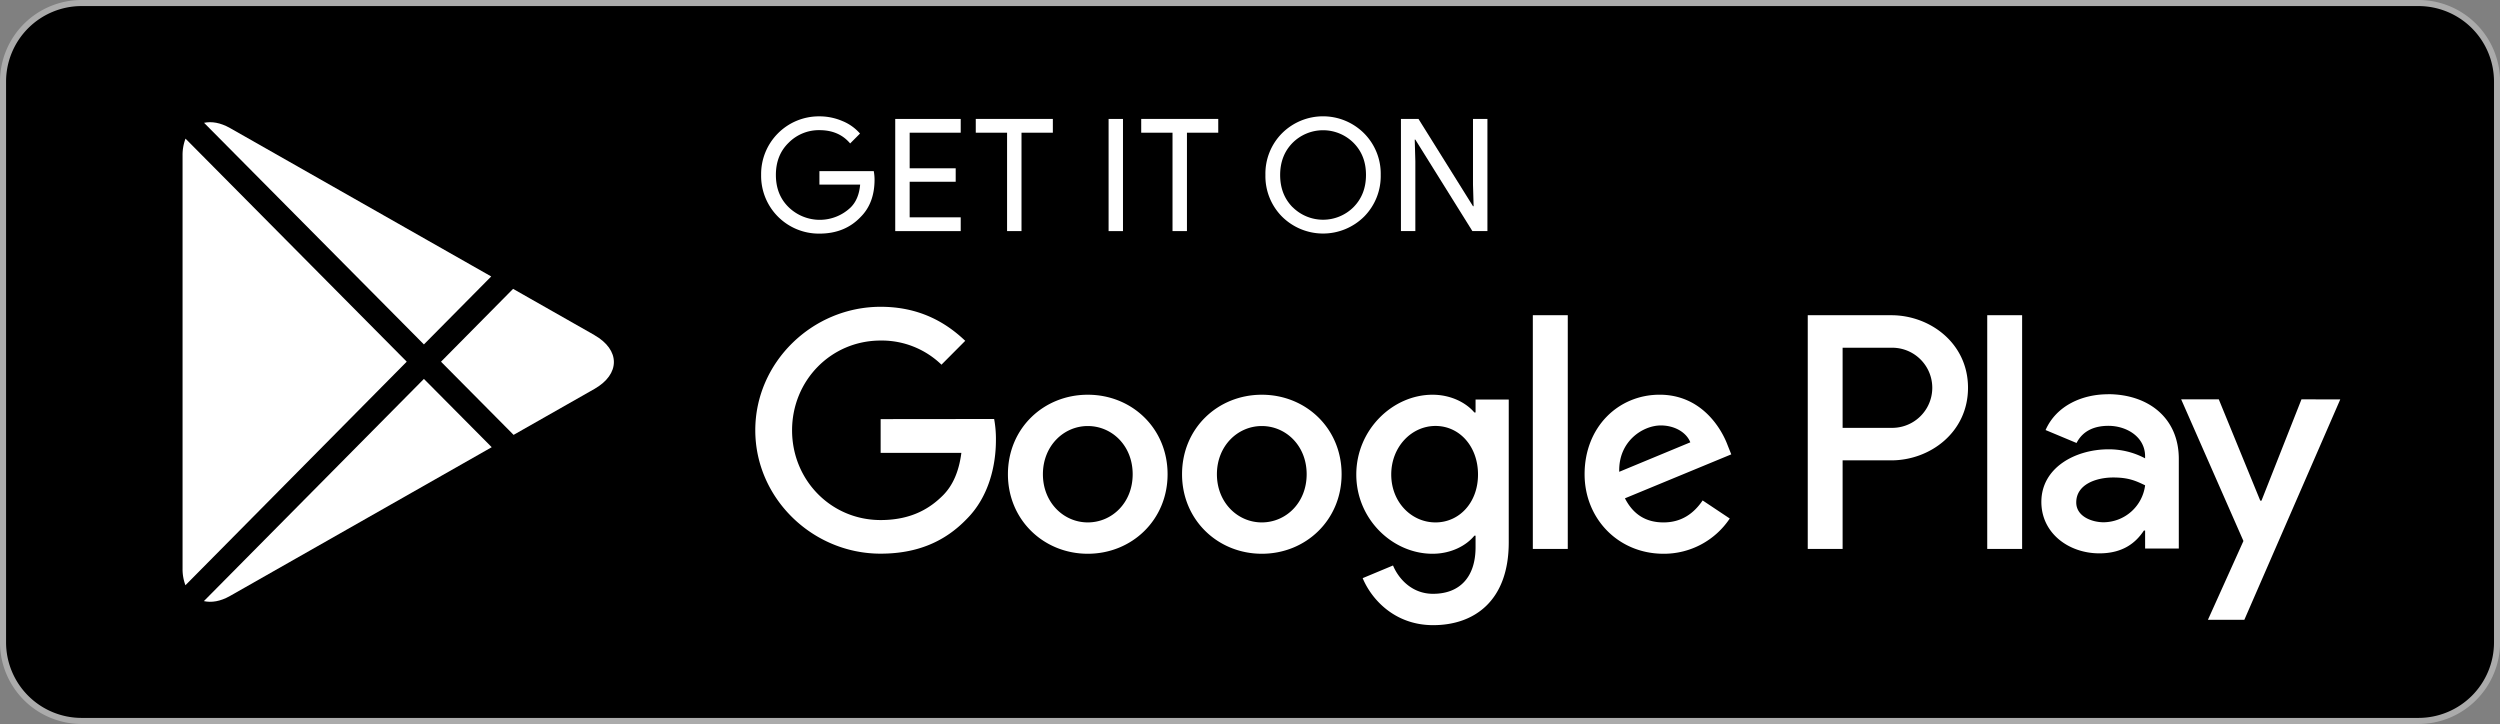
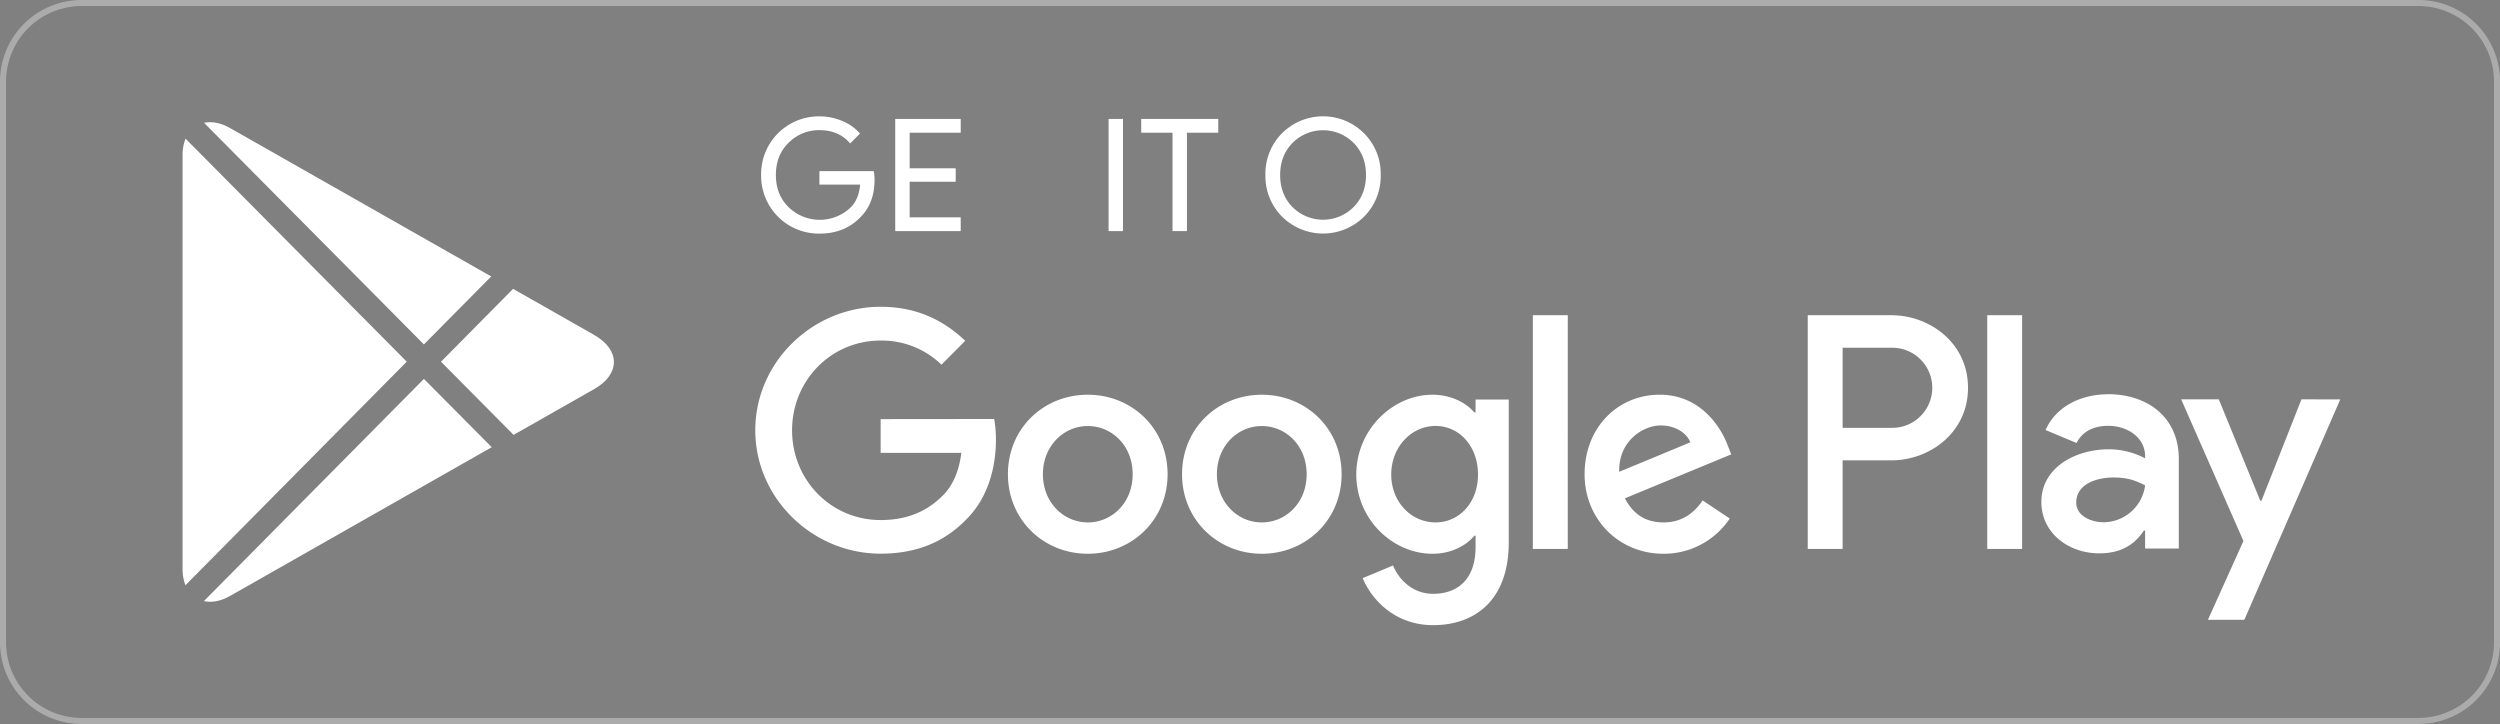
<svg xmlns="http://www.w3.org/2000/svg" viewBox="0 0 1235.46 357.78">
  <rect x="0" y="0" width="1235.46" height="357.78" fill="#808080" stroke="none" />
  <defs>
    <style>.cls-1{fill:none;stroke:#ababab;stroke-miterlimit:10;stroke-width:3px;}.cls-2{fill:#fff;}</style>
  </defs>
  <title>Asset 20</title>
  <g id="Layer_2" data-name="Layer 2">
    <g id="White_version" data-name="White version">
-       <path d="M1195.14,1.5A38.85,38.85,0,0,1,1234,40.3V317.47a38.86,38.86,0,0,1-38.82,38.81H40.3A38.85,38.85,0,0,1,1.5,317.47V40.3A38.84,38.84,0,0,1,40.3,1.5H1195.14" />
      <path class="cls-1" d="M1195.14,1.5A38.85,38.85,0,0,1,1234,40.3V317.47a38.86,38.86,0,0,1-38.82,38.81H40.3A38.85,38.85,0,0,1,1.5,317.47V40.3A38.84,38.84,0,0,1,40.3,1.5H1195.14" />
      <path class="cls-2" d="M432.19,88.74q0,11.63-6.89,18.5-7.82,8.22-20.36,8.21a28.53,28.53,0,0,1-28.8-29,28.53,28.53,0,0,1,28.8-28.95,28.62,28.62,0,0,1,11.37,2.32A23,23,0,0,1,425,66l-4.87,4.89c-3.68-4.38-8.72-6.57-15.18-6.57a21,21,0,0,0-15.14,6.15q-6.39,6.15-6.38,16t6.38,16a22.08,22.08,0,0,0,30.61,0c2.69-2.68,4.24-6.45,4.65-11.24H404.94V84.56H431.8a23.66,23.66,0,0,1,.39,4.18" />
      <polygon class="cls-2" points="474.77 65.58 449.54 65.58 449.54 83.17 472.29 83.17 472.29 89.82 449.54 89.82 449.54 107.4 474.77 107.4 474.77 114.21 442.41 114.21 442.41 58.78 474.77 58.78 474.77 65.58" />
-       <polygon class="cls-2" points="504.81 114.2 497.68 114.2 497.68 65.58 482.21 65.58 482.21 58.77 520.3 58.77 520.3 65.58 504.81 65.58 504.81 114.2" />
      <rect class="cls-2" x="547.85" y="58.78" width="7.11" height="55.43" />
      <polygon class="cls-2" points="586.57 114.2 579.44 114.2 579.44 65.58 563.97 65.58 563.97 58.77 602.04 58.77 602.04 65.58 586.57 65.58 586.57 114.2" />
      <path class="cls-2" d="M674.17,107a28.78,28.78,0,0,1-40.66,0,28.37,28.37,0,0,1-8.16-20.56,28.33,28.33,0,0,1,8.16-20.54,28.69,28.69,0,0,1,40.61,0,28.27,28.27,0,0,1,8.21,20.5A28.46,28.46,0,0,1,674.17,107m-35.39-4.64a21.31,21.31,0,0,0,30.11,0c4.1-4.16,6.16-9.45,6.16-15.92S673,74.74,668.89,70.59a21.31,21.31,0,0,0-30.11,0q-6.13,6.22-6.15,15.89c0,6.47,2.06,11.76,6.15,15.92" />
-       <polygon class="cls-2" points="692.32 114.2 692.32 58.77 700.99 58.77 727.93 101.9 728.24 101.9 727.93 91.22 727.93 58.77 735.06 58.77 735.06 114.2 727.63 114.2 699.44 69 699.14 69 699.44 79.69 699.44 114.2 692.32 114.2" />
      <path class="cls-2" d="M623.59,195.07c-21.73,0-39.44,16.52-39.44,39.29,0,22.61,17.71,39.3,39.44,39.3S663,257,663,234.36c0-22.77-17.71-39.29-39.45-39.29m0,63.1c-11.9,0-22.17-9.81-22.17-23.81s10.27-23.82,22.17-23.82,22.18,9.68,22.18,23.82-10.27,23.81-22.18,23.81m-86-63.1c-21.74,0-39.45,16.52-39.45,39.29,0,22.61,17.71,39.3,39.45,39.3S577,257,577,234.36c0-22.77-17.7-39.29-39.43-39.29m0,63.1c-11.91,0-22.18-9.81-22.18-23.81s10.27-23.82,22.18-23.82,22.18,9.68,22.18,23.82-10.27,23.81-22.18,23.81M435.2,207.12v16.67h39.89c-1.2,9.37-4.32,16.22-9.08,21C460.2,250.6,451.13,257,435.2,257c-24.57,0-43.77-19.79-43.77-44.35s19.2-44.36,43.77-44.36a42.48,42.48,0,0,1,30.06,11.93L477,168.43c-10-9.54-23.21-16.82-41.82-16.82-33.65,0-61.93,27.38-61.93,61s28.28,61,61.93,61c18.15,0,31.84-6,42.55-17.13,11-11,14.44-26.48,14.44-39a55,55,0,0,0-.88-10.42Zm418.58,12.94c-3.27-8.78-13.23-25-33.62-25S783.08,211,783.08,234.36c0,22,16.68,39.3,39,39.3a39.12,39.12,0,0,0,32.74-17.42l-13.4-8.93c-4.46,6.56-10.56,10.86-19.34,10.86s-15-4-19.06-11.91l52.55-21.72Zm-53.58,13.1c-.44-15.18,11.76-22.91,20.54-22.91,6.86,0,12.66,3.43,14.59,8.34Zm-42.7,38.11h17.27V155.77H757.5Zm-28.3-67.43h-.59c-3.87-4.6-11.31-8.77-20.69-8.77-19.64,0-37.66,17.27-37.66,39.43s18,39.16,37.66,39.16c9.38,0,16.82-4.17,20.69-8.93h.59v5.66c0,15-8,23.06-21,23.06-10.57,0-17.13-7.59-19.79-14l-15,6.26c4.34,10.42,15.78,23.23,34.84,23.23,20.25,0,37.35-11.93,37.35-40.94V197.46H729.2Zm-19.79,54.33c-11.9,0-21.88-10-21.88-23.67s10-24,21.88-24,21,10.13,21,24-9.23,23.67-21,23.67M934.66,155.78h-41.3V271.27h17.23V227.5h24.07c19.1,0,37.9-13.82,37.9-35.87s-18.8-35.85-37.9-35.85m.44,55.66H910.59v-39.6H935.1a19.8,19.8,0,1,1,0,39.6m106.56-16.6c-12.5,0-25.42,5.51-30.77,17.68l15.31,6.4c3.26-6.4,9.36-8.48,15.75-8.48,8.92,0,18,5.37,18.12,14.87v1.19a38.19,38.19,0,0,0-18-4.46c-16.48,0-33.26,9.06-33.26,26,0,15.46,13.51,25.42,28.67,25.42,11.59,0,18-5.2,22-11.28h.6v8.89h16.65V226.8c0-20.49-15.3-32-35.06-32m-2.09,63.3c-5.65,0-13.53-2.8-13.53-9.8,0-8.91,9.81-12.33,18.28-12.33,7.58,0,11.14,1.65,15.75,3.86a20.88,20.88,0,0,1-20.5,18.27m97.77-60.75-19.76,50.07h-.6l-20.5-50.07H1077.9l30.77,70-17.55,38.94h18l47.4-108.91ZM982.06,271.27H999.3V155.77H982.06Z" />
      <path class="cls-2" d="M209.49,170.21l33.26-33.59L113.68,63.28c-4.8-2.72-9.15-3.36-12.84-2.59Z" />
      <path class="cls-2" d="M91.68,68.51a22.67,22.67,0,0,0-1.46,8.3V281a22.52,22.52,0,0,0,1.42,8.22L201,178.73Z" />
      <path class="cls-2" d="M209.49,187.25,100.75,297.06c3.71.82,8.09.2,12.93-2.55L243,221Z" />
      <path class="cls-2" d="M293.7,165.56l-40.14-22.81-35.62,36,35.87,36.16,39.89-22.67c12.9-7.33,12.9-19.33,0-26.66" />
    </g>
  </g>
</svg>